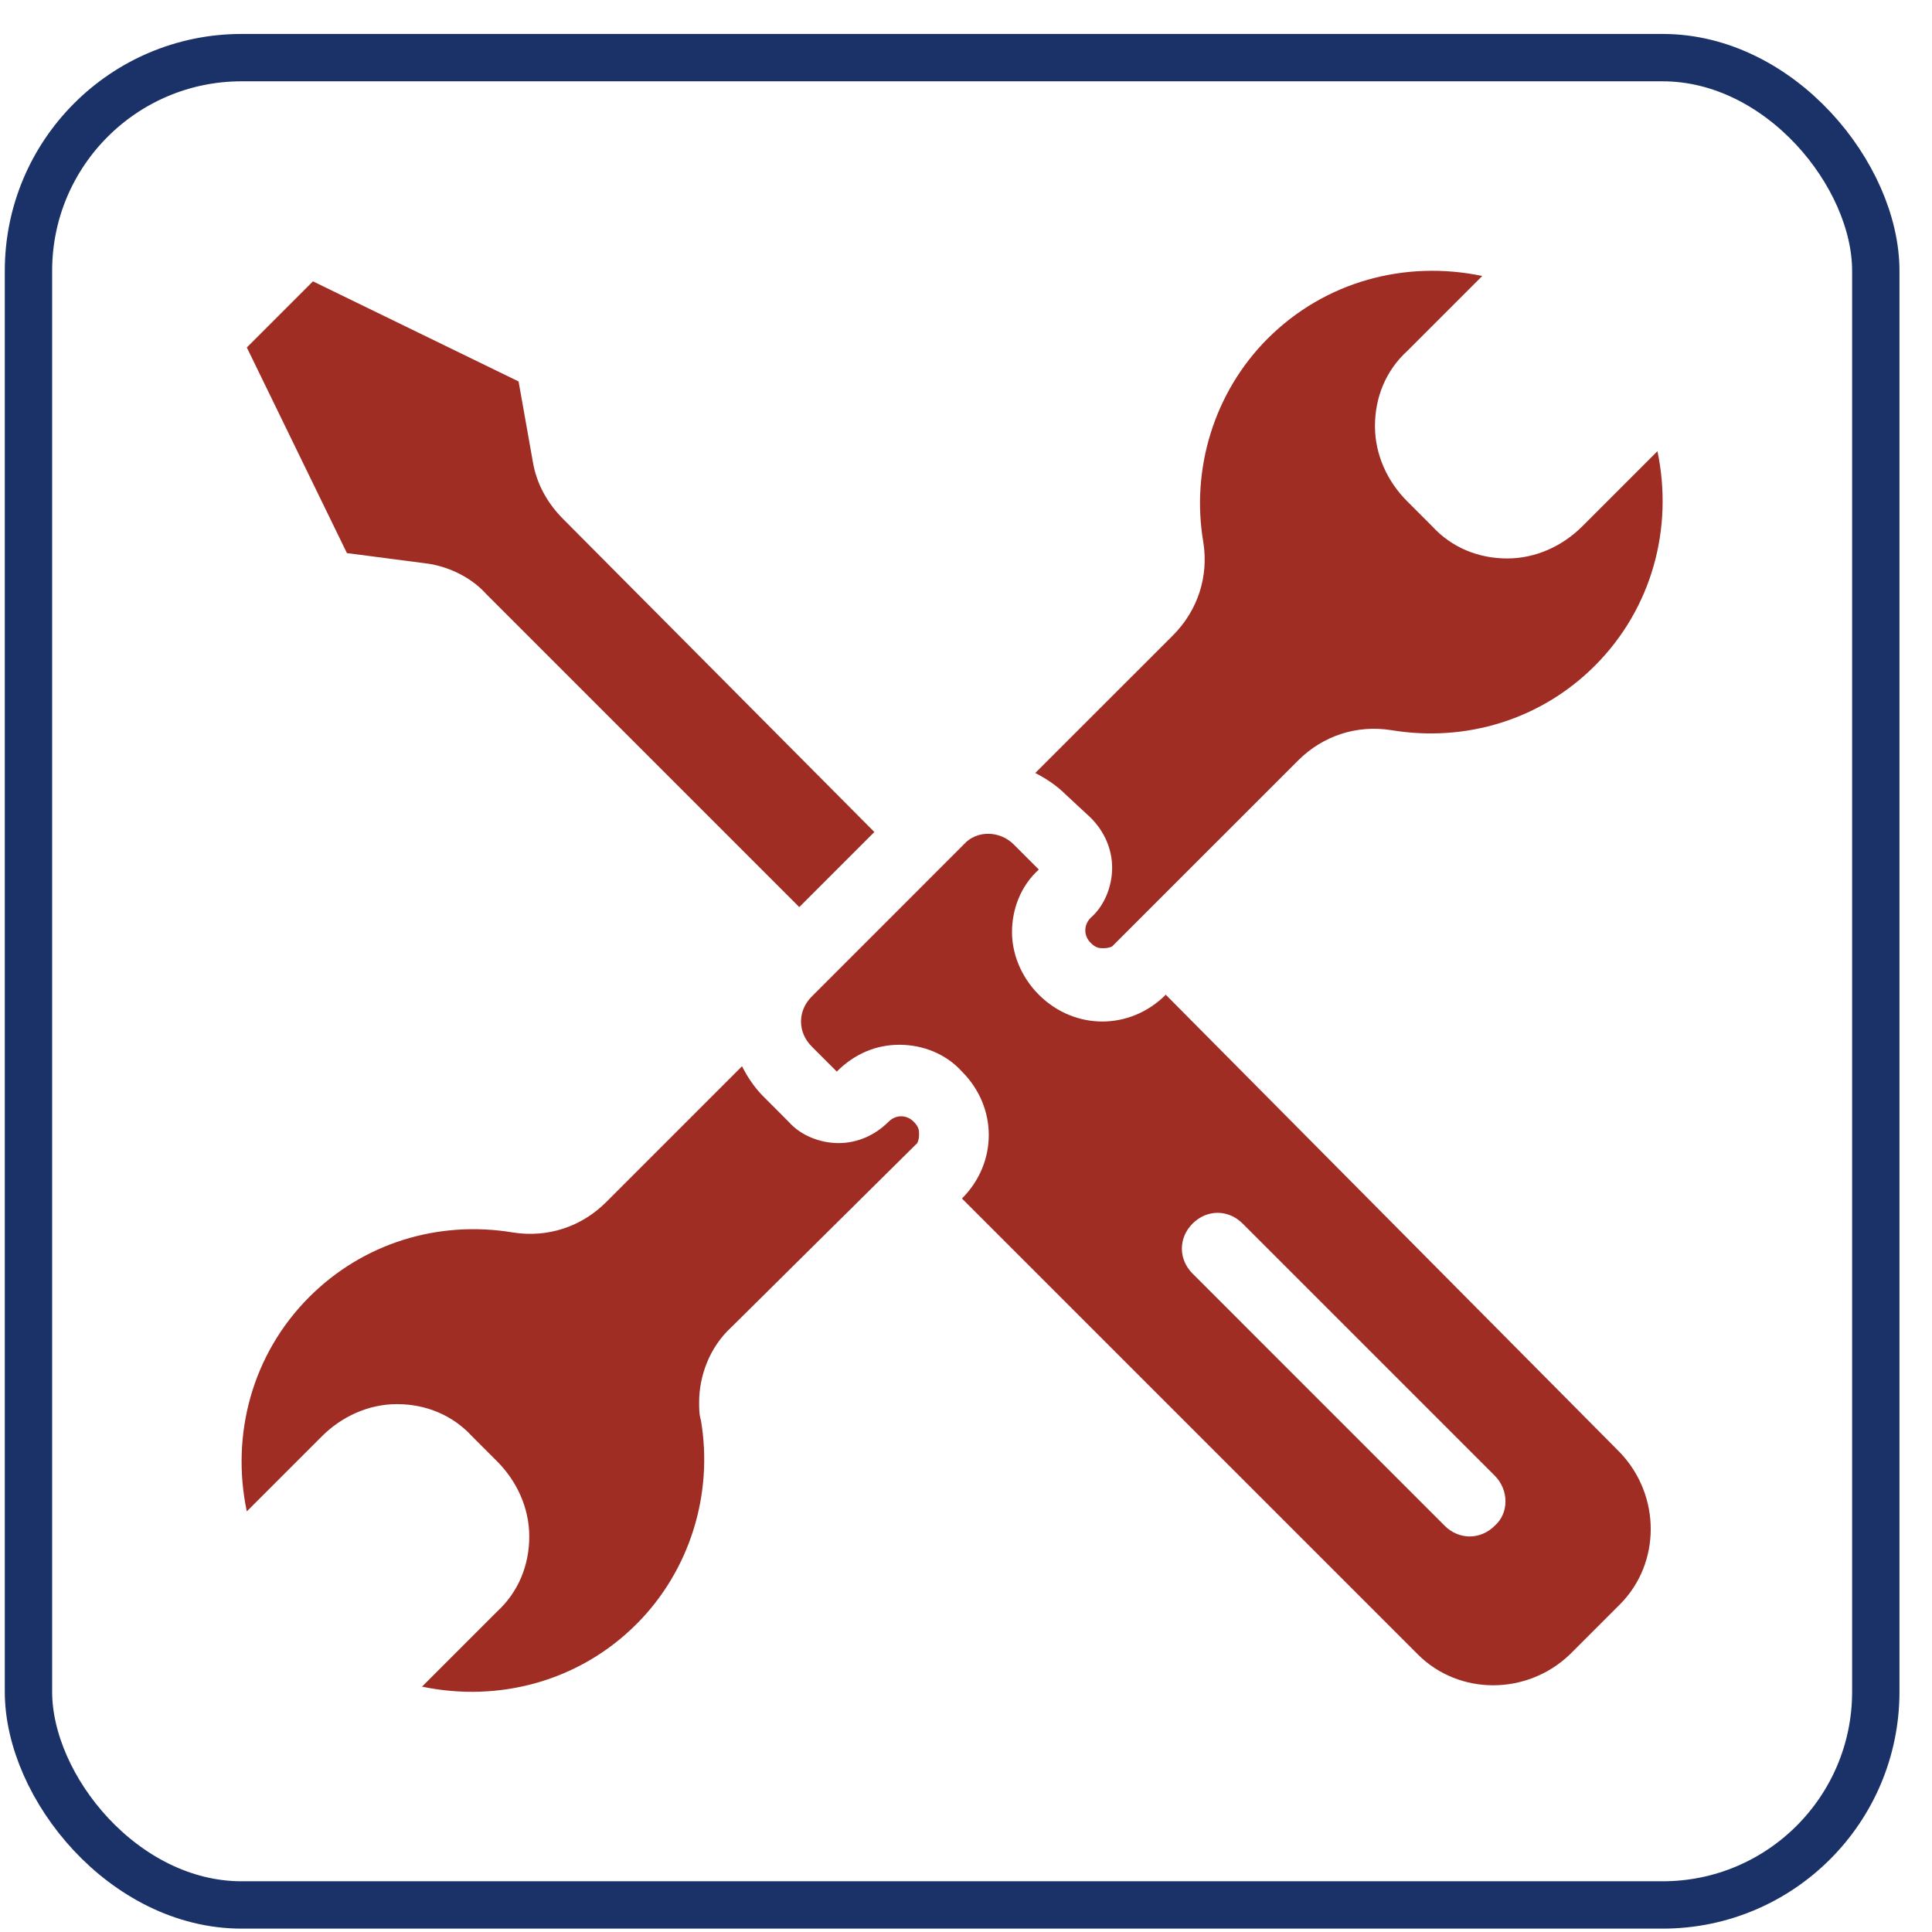
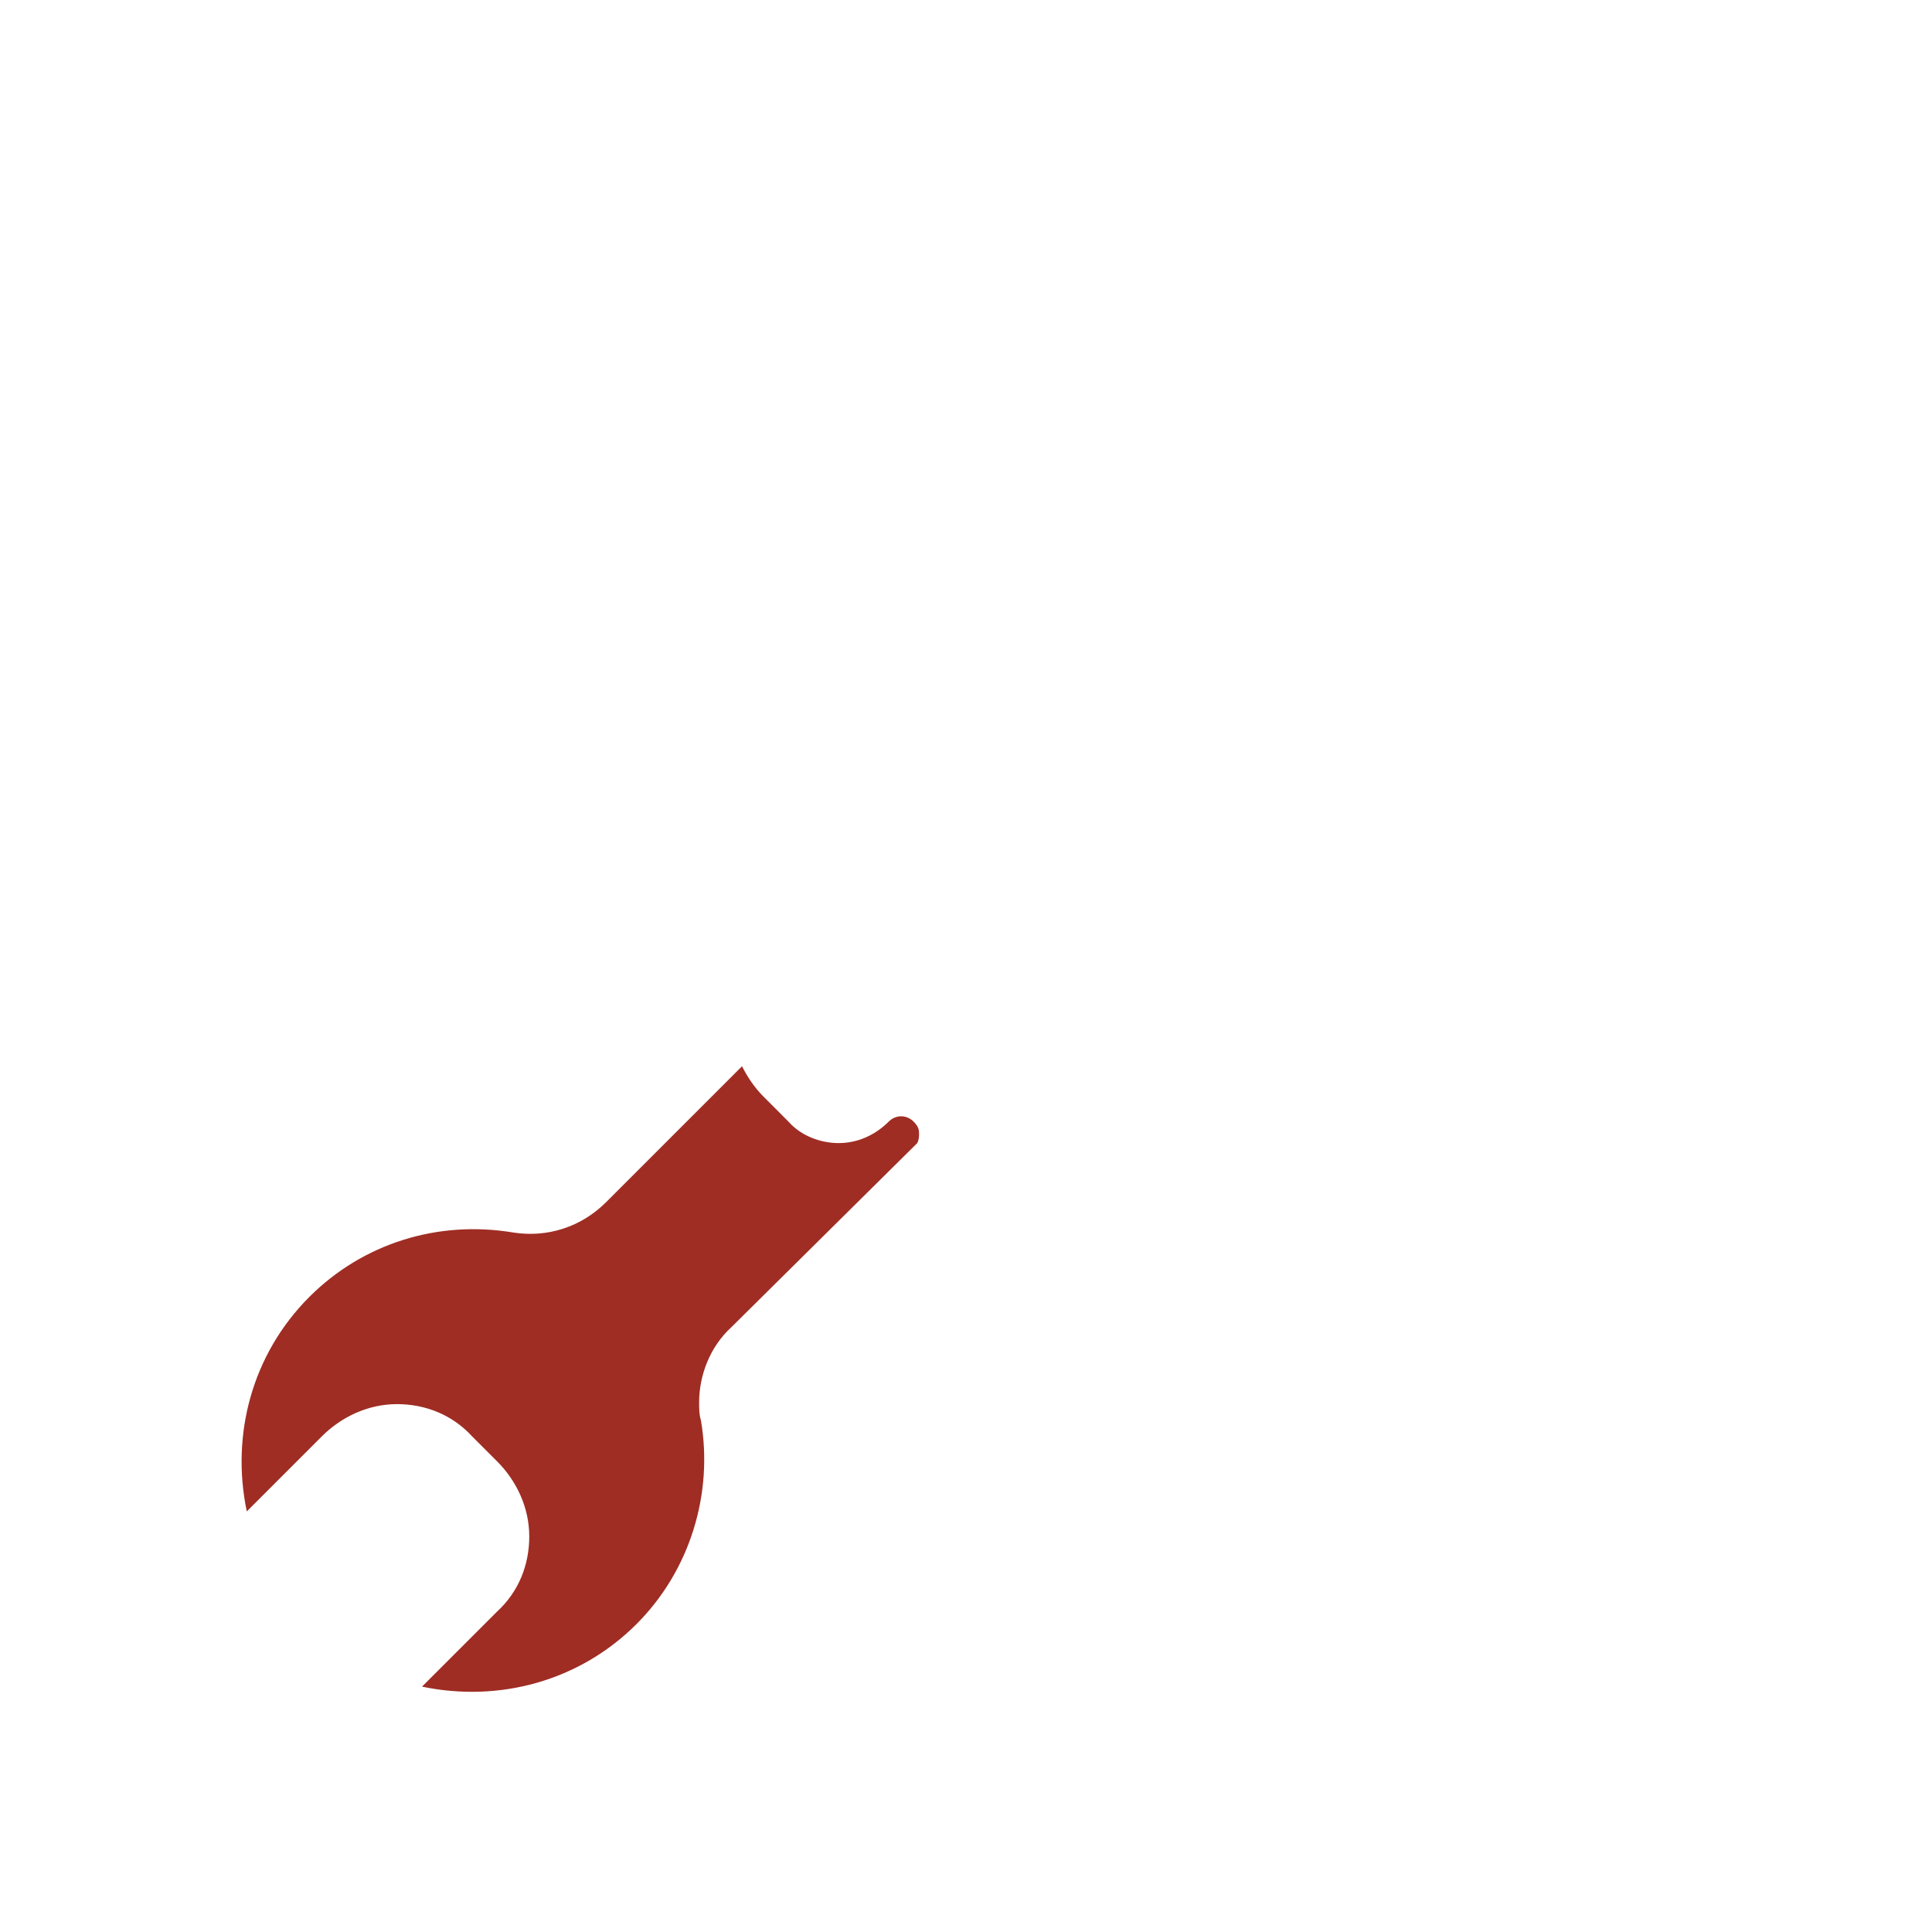
<svg xmlns="http://www.w3.org/2000/svg" width="53" height="53" viewBox="0 0 53 53" fill="none">
-   <rect x="0.781" y="1.581" width="50.677" height="50.677" rx="5.847" stroke="#1B3269" stroke-width="1.299" />
-   <path d="M29.92 22.432C30.312 22.824 30.509 23.314 30.509 23.805C30.509 24.296 30.312 24.835 29.92 25.178C29.724 25.375 29.724 25.669 29.92 25.865C30.067 26.012 30.165 26.012 30.264 26.012C30.312 26.012 30.411 26.012 30.509 25.963L35.61 20.863C36.296 20.176 37.228 19.882 38.16 20.029C40.22 20.372 42.28 19.735 43.751 18.263C45.321 16.693 45.91 14.486 45.468 12.377L43.408 14.437C42.869 14.977 42.133 15.32 41.348 15.32C40.563 15.32 39.828 15.026 39.288 14.437L38.602 13.751C38.062 13.211 37.719 12.476 37.719 11.691C37.719 10.906 38.013 10.17 38.602 9.631L40.662 7.571C38.553 7.129 36.346 7.718 34.776 9.288C33.305 10.759 32.667 12.868 33.011 14.879C33.158 15.811 32.863 16.743 32.177 17.43L28.4 21.206C28.694 21.354 28.988 21.55 29.234 21.795L29.92 22.432Z" fill="#9F2D24" />
  <path d="M24.378 30.77C23.986 31.162 23.495 31.358 23.005 31.358C22.514 31.358 21.975 31.162 21.631 30.77L20.945 30.083C20.7 29.838 20.503 29.544 20.356 29.25L16.629 32.977C15.942 33.664 15.01 33.958 14.078 33.811C12.018 33.467 9.959 34.105 8.487 35.577C6.917 37.146 6.329 39.353 6.77 41.462L8.83 39.402C9.37 38.863 10.105 38.519 10.89 38.519C11.675 38.519 12.411 38.814 12.95 39.402L13.637 40.089C14.176 40.628 14.519 41.364 14.519 42.149C14.519 42.934 14.225 43.669 13.637 44.209L11.577 46.269C13.686 46.71 15.893 46.122 17.462 44.552C18.934 43.08 19.571 40.971 19.228 38.961C19.179 38.813 19.179 38.617 19.179 38.47C19.179 37.734 19.473 36.95 20.062 36.41L25.163 31.358C25.212 31.26 25.212 31.162 25.212 31.113C25.212 31.015 25.212 30.917 25.064 30.77C24.869 30.574 24.574 30.574 24.378 30.77L24.378 30.77Z" fill="#9F2D24" />
-   <path d="M11.773 15.467C12.362 15.565 12.95 15.86 13.343 16.301L21.926 24.884L23.986 22.824L15.452 14.241C15.01 13.8 14.716 13.26 14.618 12.671L14.226 10.464L8.585 7.718L6.771 9.532L9.517 15.173L11.773 15.467Z" fill="#9F2D24" />
-   <path d="M31.98 27.288C30.999 28.268 29.479 28.268 28.498 27.288C28.007 26.797 27.762 26.16 27.762 25.571C27.762 24.933 28.007 24.296 28.498 23.854L27.811 23.167C27.419 22.775 26.781 22.775 26.438 23.167L22.269 27.337C22.073 27.532 21.974 27.778 21.974 28.023C21.974 28.268 22.073 28.514 22.269 28.71L22.955 29.396C23.446 28.906 24.034 28.661 24.672 28.661C25.31 28.661 25.947 28.906 26.389 29.396C27.37 30.377 27.37 31.898 26.389 32.879L38.896 45.386C40.024 46.514 41.888 46.514 43.065 45.386L44.438 44.013C45.566 42.885 45.566 41.021 44.438 39.843L31.98 27.288ZM41.005 41.855C40.809 42.051 40.563 42.149 40.318 42.149C40.073 42.149 39.827 42.051 39.631 41.855L32.716 34.939C32.324 34.547 32.324 33.958 32.716 33.566C33.109 33.173 33.697 33.173 34.089 33.566L41.005 40.482C41.397 40.874 41.397 41.511 41.005 41.855L41.005 41.855Z" fill="#9F2D24" />
</svg>